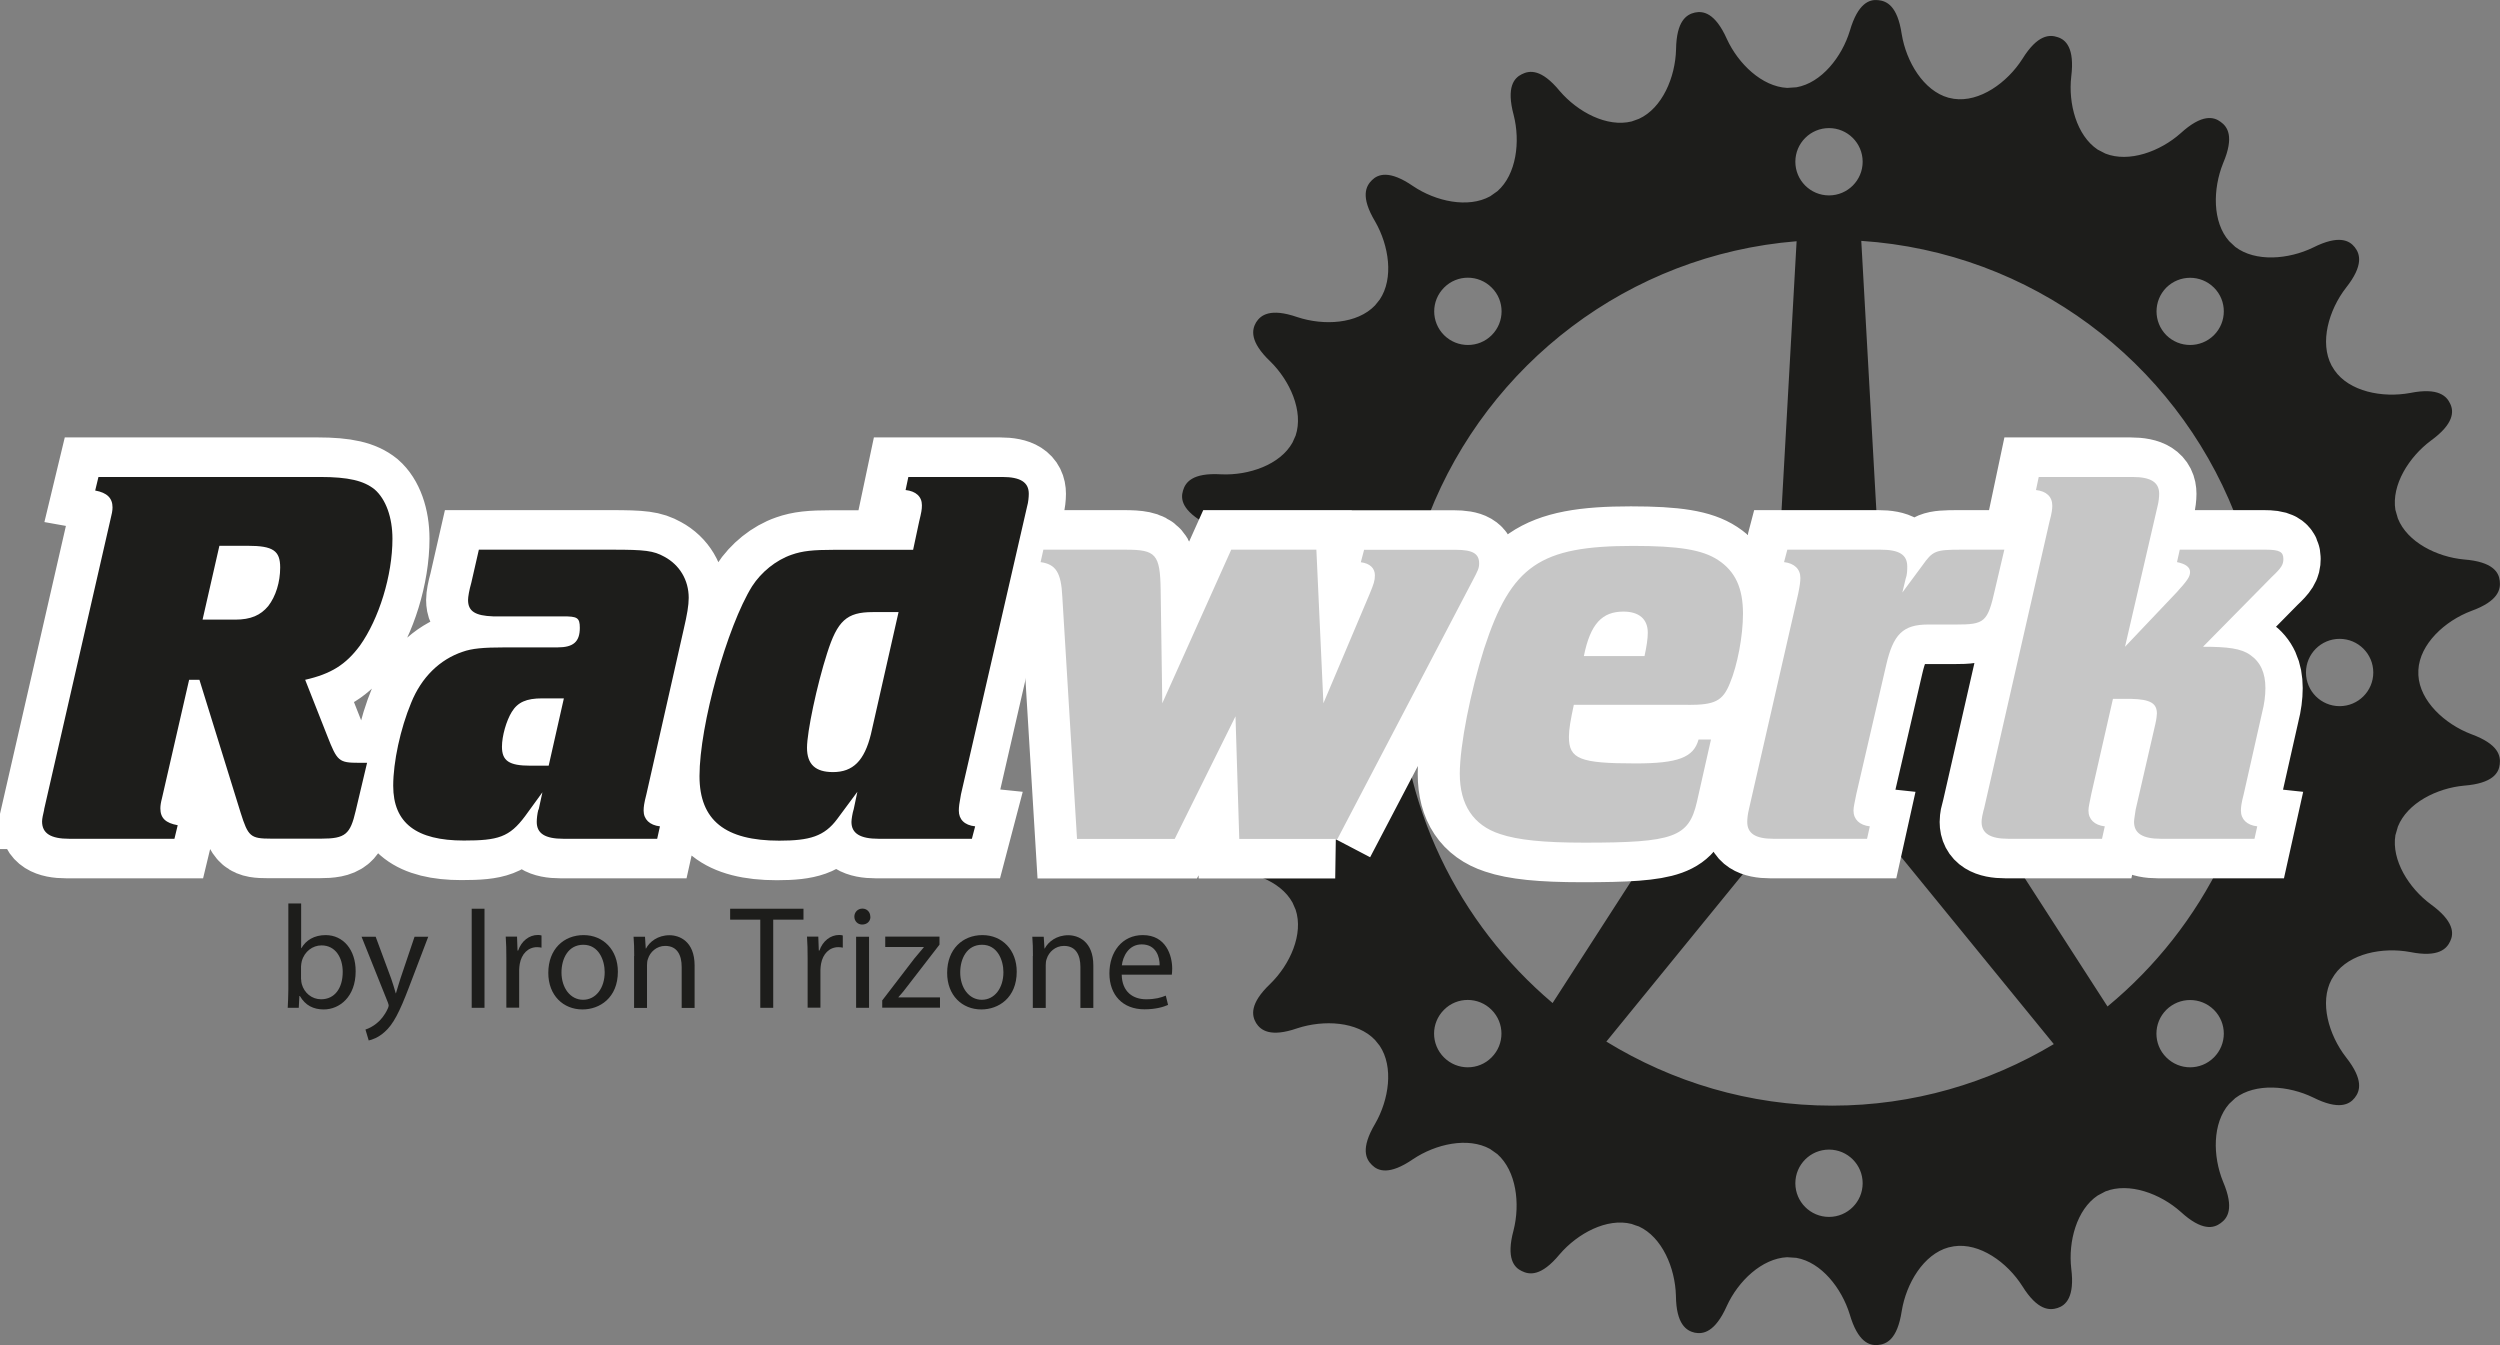
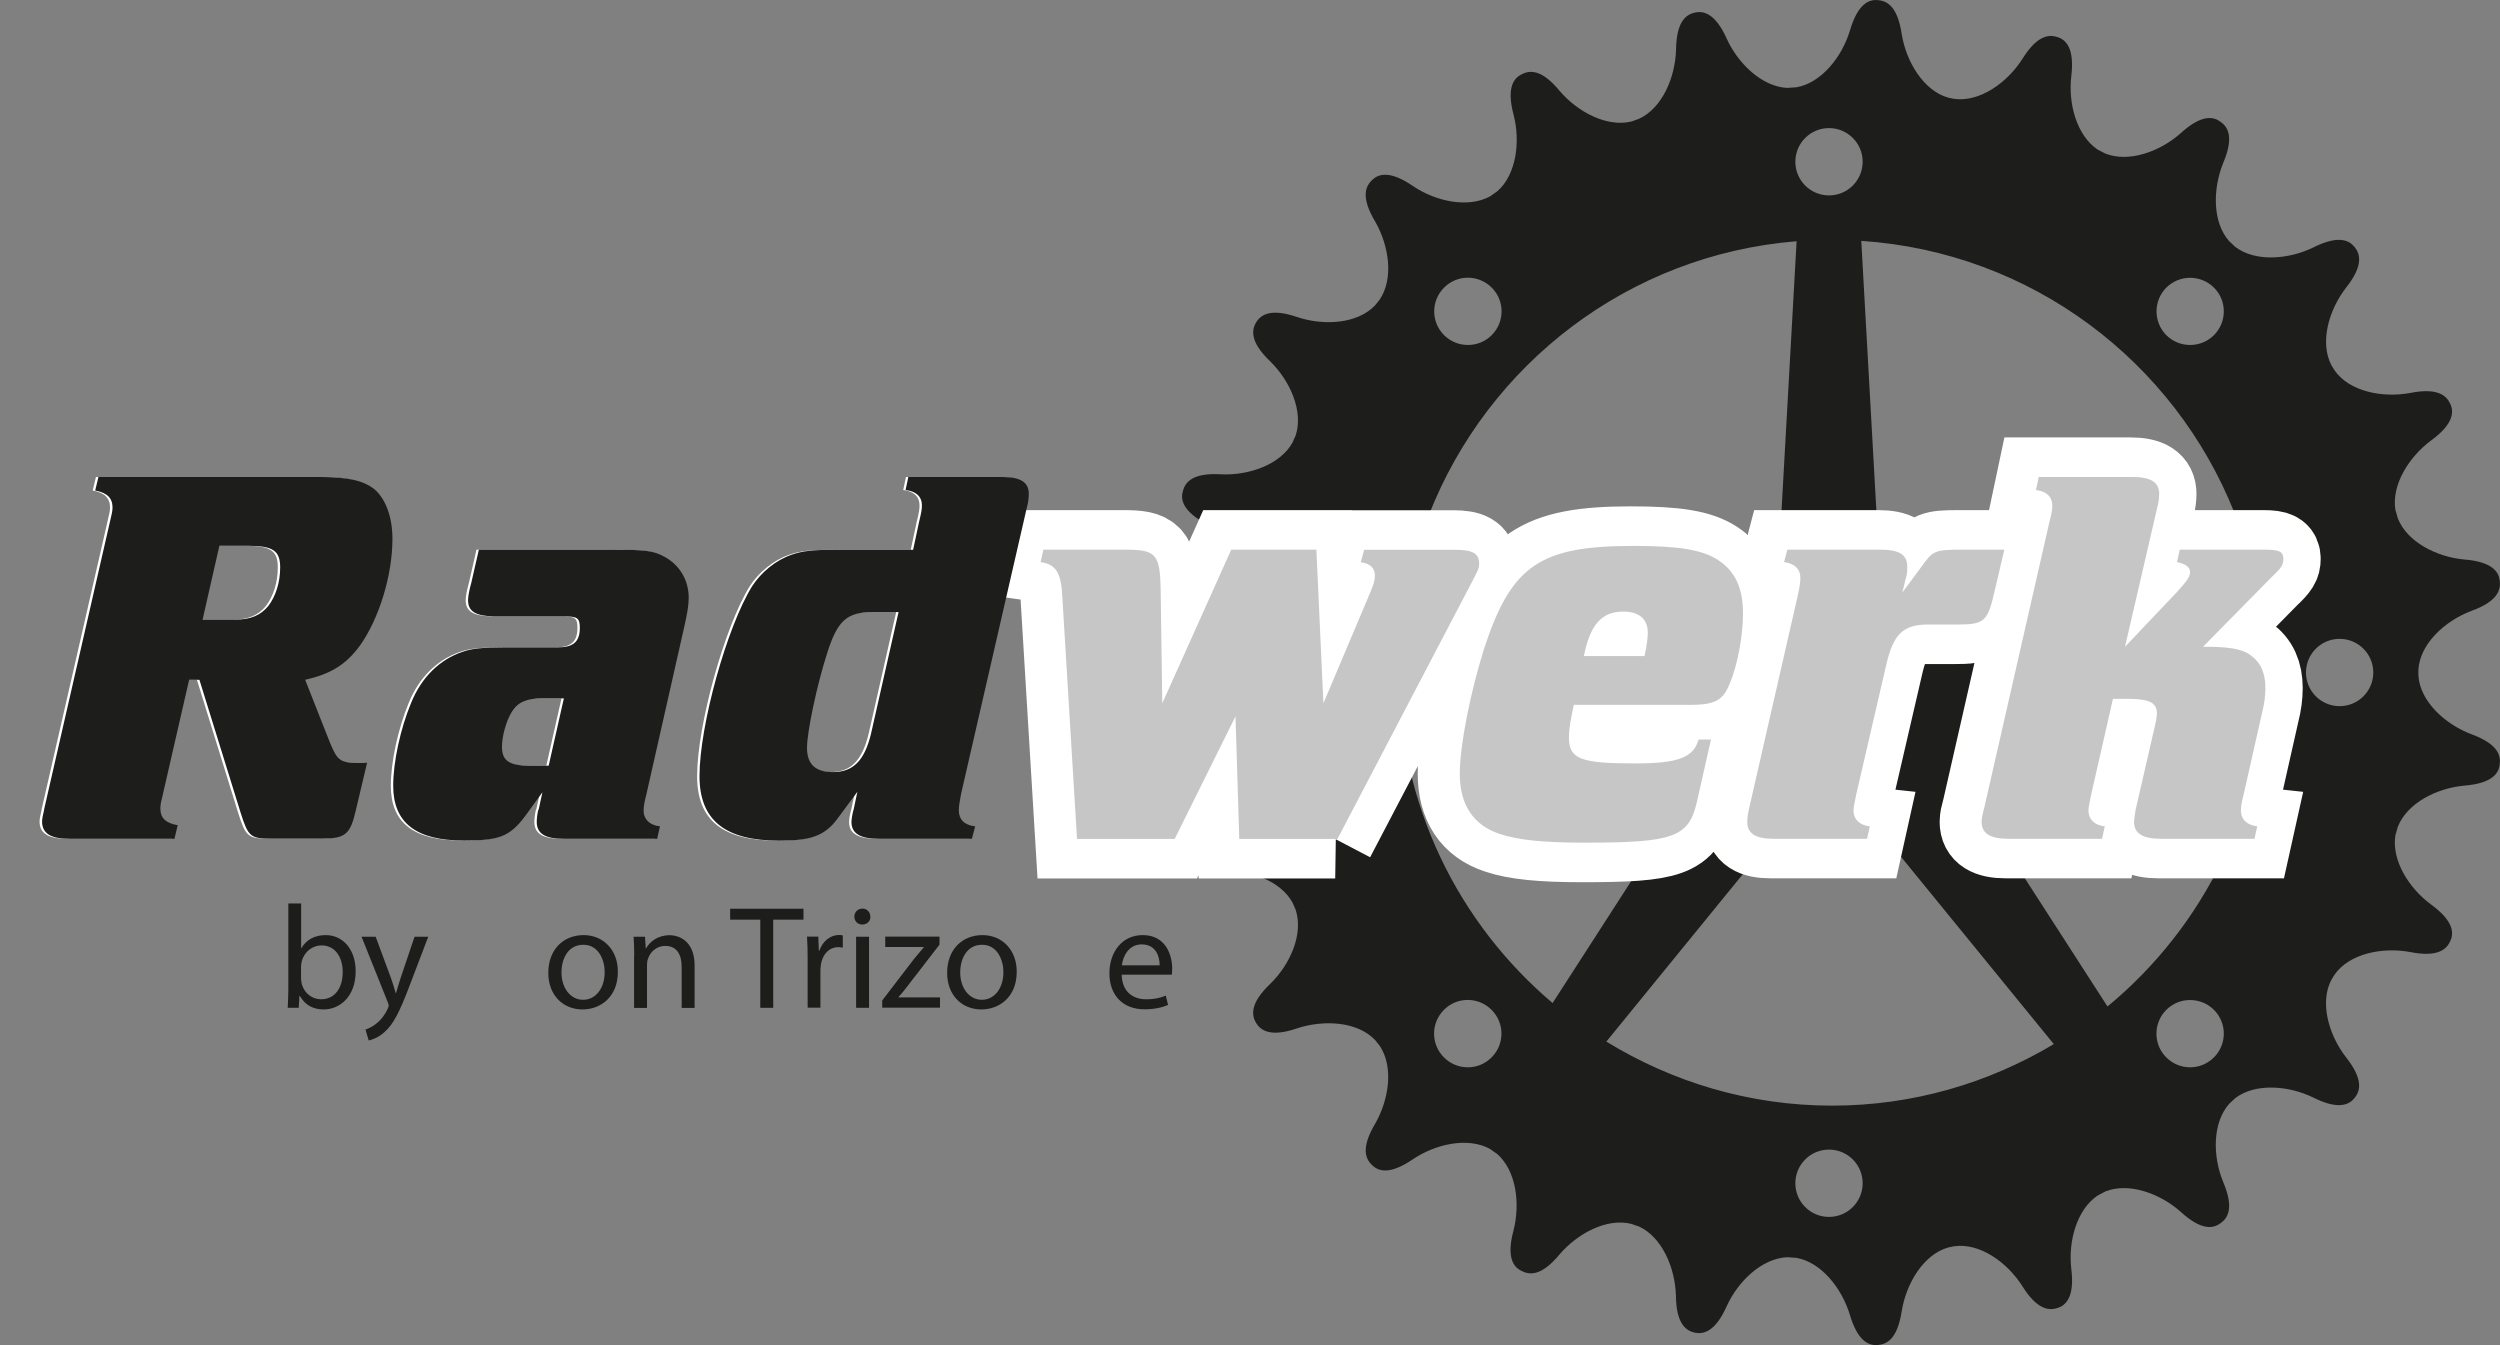
<svg xmlns="http://www.w3.org/2000/svg" id="Ebene_1" viewBox="0 0 199.07 107.1">
  <rect x="0" y="0" width="199.07" height="107.1" fill="#808080" stroke="none" />
  <defs>
    <style>
      .cls-1, .cls-2 {
        fill: none;
      }

      .cls-3 {
        fill: #1d1d1b;
      }

      .cls-4 {
        fill: #c6c6c6;
      }

      .cls-2 {
        stroke: #fff;
        stroke-width: 6.3px;
      }

      .cls-5 {
        clip-path: url(#clippath-1);
      }

      .cls-6 {
        fill: #fff;
      }

      .cls-7 {
        clip-path: url(#clippath);
      }
    </style>
    <clipPath id="clippath">
      <rect class="cls-1" x="0" y="0" width="199.07" height="107.1" />
    </clipPath>
    <clipPath id="clippath-1">
      <rect class="cls-1" x="0" y="0" width="199.07" height="107.1" />
    </clipPath>
  </defs>
  <g class="cls-7">
    <path class="cls-3" d="M186.3,56.23c-1.48,0-2.68-1.2-2.68-2.68s1.2-2.68,2.68-2.68,2.68,1.2,2.68,2.68-1.2,2.68-2.68,2.68M167.82,80.15l-12.09-18.75c1.62-2.08,2.63-4.65,2.71-7.48l21.01-8.15c.58,2.5.91,5.1.91,7.77,0,10.71-4.88,20.28-12.55,26.61M176.29,84.2c-1.05,1.05-2.74,1.05-3.79,0-1.05-1.04-1.05-2.74,0-3.79,1.05-1.04,2.74-1.04,3.79,0,1.05,1.05,1.05,2.74,0,3.79M145.89,88.04c-6.6,0-12.74-1.89-17.98-5.1l13.99-17.16c1.19.36,2.43.61,3.74.61s2.55-.25,3.74-.61l14.16,17.36c-5.17,3.09-11.19,4.9-17.65,4.9M145.64,96.9c-1.48,0-2.68-1.2-2.68-2.68s1.2-2.68,2.68-2.68,2.68,1.2,2.68,2.68-1.2,2.68-2.68,2.68M123.63,79.87c-7.47-6.32-12.23-15.76-12.23-26.32,0-2.61.32-5.15.87-7.6l20.56,7.97c.08,2.82,1.09,5.4,2.71,7.48l-11.91,18.47ZM118.77,84.2c-1.04,1.05-2.74,1.05-3.79,0-1.05-1.05-1.05-2.74,0-3.79,1.04-1.05,2.74-1.05,3.79,0,1.05,1.05,1.05,2.74,0,3.79M143.06,19.21l-1.24,22.14c-2.87.9-5.33,2.73-6.94,5.2l-21.09-5.57c4.7-11.98,15.89-20.69,29.26-21.77M114.99,22.9c1.04-1.05,2.74-1.05,3.79,0,1.05,1.04,1.05,2.74,0,3.79-1.04,1.04-2.74,1.04-3.79,0-1.05-1.05-1.05-2.74,0-3.79M145.64,10.2c1.48,0,2.68,1.2,2.68,2.68s-1.2,2.68-2.68,2.68-2.68-1.2-2.68-2.68,1.2-2.68,2.68-2.68M152.84,53.55c0,3.98-3.23,7.21-7.21,7.21s-7.21-3.22-7.21-7.21,3.22-7.21,7.21-7.21,7.21,3.23,7.21,7.21M177.93,40.85l-21.54,5.69c-1.61-2.47-4.07-4.31-6.94-5.2l-1.24-22.16c13.55.9,24.93,9.6,29.72,21.67M172.5,22.9c1.05-1.04,2.74-1.04,3.79,0,1.05,1.04,1.05,2.74,0,3.79-1.05,1.04-2.74,1.04-3.79,0-1.04-1.05-1.04-2.74,0-3.79M104.97,56.23c-1.48,0-2.68-1.2-2.68-2.68s1.2-2.68,2.68-2.68,2.68,1.2,2.68,2.68-1.2,2.68-2.68,2.68M196.78,58.46c-2.1-.8-4.1-2.63-4.21-4.7,0-.07,0-.14,0-.21,0-.07,0-.13,0-.2.11-2.07,2.11-3.91,4.21-4.7,2.18-.79,2.35-1.73,2.27-2.4-.07-.67-.54-1.52-2.84-1.7-2.17-.2-4.52-1.38-5.27-3.26-.06-.23-.13-.46-.2-.69-.32-1.99,1.08-4.21,2.82-5.51,1.85-1.34,1.84-2.32,1.55-2.93-.28-.61-.93-1.32-3.19-.87-2.21.41-4.86-.11-6.03-1.81-.08-.13-.15-.25-.23-.37-.97-1.83-.23-4.42,1.15-6.2,1.42-1.79,1.11-2.7.69-3.23-.42-.53-1.26-1-3.31.03-1.96.95-4.59,1.17-6.2-.05-.16-.16-.33-.31-.49-.46-1.34-1.52-1.3-4.16-.48-6.2.91-2.14.35-2.91-.2-3.3-.54-.4-1.47-.65-3.18.91-1.63,1.45-4.11,2.36-5.99,1.62-.21-.11-.41-.22-.62-.32-1.67-1.12-2.35-3.66-2.1-5.82.28-2.28-.44-2.93-1.08-3.13-.64-.22-1.6-.22-2.81,1.73-1.21,1.9-3.41,3.47-5.45,3.18-.15-.03-.29-.06-.44-.09-1.98-.55-3.36-2.86-3.72-5.06-.34-2.29-1.22-2.65-1.89-2.71-.67-.07-1.59.22-2.24,2.44-.63,2.08-2.26,4.15-4.25,4.5-.25.01-.49.03-.74.05-2-.1-3.89-1.91-4.8-3.89-.94-2.1-1.89-2.25-2.55-2.11-.66.15-1.47.65-1.5,2.95-.06,2.21-1.1,4.66-2.95,5.51-.19.07-.38.14-.58.21-1.97.49-4.3-.75-5.73-2.42-1.48-1.8-2.42-1.64-3.02-1.34-.61.3-1.25,1.01-.65,3.25.54,2.11.22,4.73-1.29,6.06-.19.13-.39.27-.58.41-1.76.97-4.33.41-6.14-.81-1.89-1.3-2.79-.95-3.27-.48-.48.47-.94,1.31.25,3.3,1.1,1.91,1.5,4.53.36,6.22-.12.15-.25.3-.37.46-1.41,1.48-4.08,1.63-6.19.93-2.17-.75-2.92-.15-3.28.42-.34.58-.53,1.53,1.13,3.11,1.57,1.54,2.66,3.97,2.02,5.9-.08.19-.17.38-.25.56-.98,1.77-3.49,2.63-5.68,2.53-2.32-.14-2.85.65-3.04,1.3-.2.65-.12,1.6,1.93,2.69,1.91,1.05,3.6,3.06,3.54,5.08-.03.23-.07.47-.1.71-.5,1.95-2.65,3.44-4.77,3.93-2.24.5-2.58,1.39-2.59,2.07.02.68.35,1.58,2.59,2.07,2.12.49,4.28,1.98,4.77,3.93.03.24.07.48.1.71.06,2.02-1.63,4.04-3.54,5.09-2.05,1.08-2.13,2.04-1.93,2.69.19.65.71,1.44,3.04,1.3,2.19-.1,4.7.75,5.68,2.53.08.19.17.38.25.57.64,1.93-.44,4.36-2.02,5.9-1.66,1.58-1.48,2.53-1.13,3.12.36.57,1.12,1.17,3.28.42,2.11-.69,4.78-.55,6.19.93.12.15.24.31.37.46,1.13,1.68.74,4.3-.36,6.21-1.18,1.99-.73,2.83-.25,3.29.48.48,1.38.83,3.27-.47,1.81-1.21,4.37-1.78,6.13-.81.2.14.39.27.58.41,1.51,1.34,1.83,3.95,1.29,6.07-.6,2.23.04,2.95.65,3.24.6.3,1.54.46,3.02-1.33,1.43-1.67,3.77-2.92,5.73-2.42.19.07.38.14.58.2,1.85.85,2.89,3.3,2.95,5.51.02,2.29.84,2.8,1.5,2.95.66.13,1.61-.02,2.55-2.12.9-1.98,2.79-3.79,4.8-3.89.25.02.49.03.74.05,1.99.35,3.61,2.42,4.25,4.5.65,2.22,1.57,2.5,2.24,2.44.67-.06,1.55-.41,1.9-2.7.36-2.21,1.74-4.52,3.72-5.07.15-.03.29-.06.44-.09,2.04-.3,4.24,1.27,5.45,3.18,1.21,1.94,2.17,1.94,2.81,1.73.64-.21,1.37-.86,1.08-3.13-.25-2.16.43-4.7,2.1-5.82.21-.11.41-.22.62-.33,1.88-.74,4.36.17,5.99,1.62,1.71,1.57,2.64,1.31,3.18.91.55-.39,1.11-1.16.2-3.3-.83-2.03-.86-4.67.48-6.2.16-.15.33-.3.49-.46,1.61-1.22,4.24-1,6.2-.05,2.05,1.03,2.89.56,3.31.03.42-.53.73-1.43-.69-3.23-1.38-1.78-2.13-4.38-1.15-6.2.08-.12.15-.25.23-.37,1.18-1.7,3.83-2.22,6.03-1.81,2.26.45,2.91-.26,3.19-.87.29-.61.31-1.58-1.55-2.93-1.75-1.29-3.14-3.52-2.82-5.5.07-.23.13-.46.2-.69.75-1.88,3.1-3.06,5.27-3.26,2.3-.18,2.77-1.03,2.84-1.7.08-.67-.09-1.6-2.27-2.4" />
    <path class="cls-6" d="M157.77,64.46c-.09.35-.17.73-.17.99,0,.91.69,1.34,2.12,1.34h7.47l.22-.99c-.82-.09-1.3-.56-1.3-1.25,0-.3.09-.61.22-1.3l1.73-7.6h1.47c1.51.04,2.03.35,2.03,1.17,0,.13-.04.48-.13.86l-1.55,6.78c-.04.3-.13.78-.13.99,0,.91.69,1.34,2.12,1.34h7.47l.22-.99c-.82-.09-1.3-.56-1.3-1.25,0-.3.04-.61.22-1.3l1.47-6.52c.17-.65.26-1.34.26-1.94,0-1.21-.39-2.07-1.21-2.64-.73-.52-1.81-.65-3.76-.65l5.49-5.57c.78-.73.91-.99.91-1.42,0-.56-.3-.74-1.38-.74h-6.87l-.22.99c.65.13,1.04.39,1.04.78s-.22.69-1.08,1.64l-4.1,4.32,2.59-11.19c.09-.34.13-.73.13-.99,0-.91-.65-1.34-2.12-1.34h-7.47l-.22,1.04c.82.09,1.3.52,1.3,1.25,0,.26-.04.6-.22,1.25l-5.23,22.94ZM139.06,64.46c-.09.35-.13.73-.13.99,0,.91.65,1.34,2.07,1.34h7.47l.22-.99c-.82-.09-1.3-.56-1.3-1.25,0-.3.09-.61.22-1.3l2.38-10.28c.56-2.46,1.34-3.24,3.33-3.24h2.2c2.33,0,2.55-.17,3.15-2.85l.73-3.11h-3.46c-2.03,0-2.25.09-3.07,1.25l-1.6,2.16.26-1.08c.13-.34.13-.73.13-.99,0-.95-.65-1.34-2.12-1.34h-7.43l-.26.99c.82.09,1.3.56,1.3,1.25,0,.3-.04.61-.17,1.25l-3.93,17.19ZM125.93,52.24c.52-2.59,1.47-3.54,3.15-3.54,1.25,0,1.94.6,1.94,1.68,0,.47-.09,1.08-.26,1.86h-4.84ZM134.22,56.13c2.12,0,2.76-.3,3.33-1.73.6-1.43,1.04-3.76,1.04-5.53,0-2.03-.6-3.37-1.99-4.28-1.25-.82-3.15-1.12-6.74-1.12-7.43,0-9.72,1.55-11.88,8.17-1.08,3.41-1.94,7.69-1.94,9.98,0,2.46,1.08,4.1,3.2,4.79,1.42.48,3.46.69,6.74.69,7.08,0,8.29-.43,8.94-3.24l1.12-4.97h-.99c-.39,1.43-1.64,1.9-5.01,1.9-4.45,0-5.31-.35-5.31-2.12,0-.6.13-1.34.39-2.55h9.12ZM106.31,66.8l10.76-20.56c.43-.82.52-.99.52-1.38,0-.78-.52-1.08-1.86-1.08h-7.3l-.26.99c.73.09,1.12.48,1.12,1.04,0,.43-.09.69-.43,1.51l-3.67,8.68-.56-12.23h-6.78l-5.49,12.23-.13-9.03c-.04-2.85-.39-3.2-2.76-3.2h-6.57l-.22.99c1.21.17,1.64.82,1.73,2.77l1.17,19.27h7.78l4.84-9.76.3,9.76h7.82Z" />
    <path class="cls-2" d="M157.77,64.46c-.09.35-.17.73-.17.99,0,.91.69,1.34,2.12,1.34h7.47l.22-.99c-.82-.09-1.3-.56-1.3-1.25,0-.3.09-.61.22-1.3l1.73-7.6h1.47c1.51.04,2.03.35,2.03,1.17,0,.13-.04.48-.13.86l-1.55,6.78c-.04.3-.13.78-.13.99,0,.91.69,1.34,2.12,1.34h7.47l.22-.99c-.82-.09-1.3-.56-1.3-1.25,0-.3.04-.61.22-1.3l1.47-6.52c.17-.65.26-1.34.26-1.94,0-1.21-.39-2.07-1.21-2.64-.73-.52-1.81-.65-3.76-.65l5.49-5.57c.78-.73.91-.99.91-1.42,0-.56-.3-.74-1.38-.74h-6.87l-.22.99c.65.13,1.04.39,1.04.78s-.22.69-1.08,1.64l-4.1,4.32,2.59-11.19c.09-.34.13-.73.13-.99,0-.91-.65-1.34-2.12-1.34h-7.47l-.22,1.04c.82.09,1.3.52,1.3,1.25,0,.26-.04.6-.22,1.25l-5.23,22.94ZM139.06,64.46c-.09.35-.13.73-.13.99,0,.91.65,1.34,2.07,1.34h7.47l.22-.99c-.82-.09-1.3-.56-1.3-1.25,0-.3.09-.61.22-1.3l2.38-10.28c.56-2.46,1.34-3.24,3.33-3.24h2.2c2.33,0,2.55-.17,3.15-2.85l.73-3.11h-3.46c-2.03,0-2.25.09-3.07,1.25l-1.6,2.16.26-1.08c.13-.34.13-.73.13-.99,0-.95-.65-1.34-2.12-1.34h-7.43l-.26.99c.82.09,1.3.56,1.3,1.25,0,.3-.04.61-.17,1.25l-3.93,17.19ZM125.93,52.24c.52-2.59,1.47-3.54,3.15-3.54,1.25,0,1.94.6,1.94,1.68,0,.47-.09,1.08-.26,1.86h-4.84ZM134.22,56.13c2.12,0,2.76-.3,3.33-1.73.6-1.43,1.04-3.76,1.04-5.53,0-2.03-.6-3.37-1.99-4.28-1.25-.82-3.15-1.12-6.74-1.12-7.43,0-9.72,1.55-11.88,8.17-1.08,3.41-1.94,7.69-1.94,9.98,0,2.46,1.08,4.1,3.2,4.79,1.42.48,3.46.69,6.74.69,7.08,0,8.29-.43,8.94-3.24l1.12-4.97h-.99c-.39,1.43-1.64,1.9-5.01,1.9-4.45,0-5.31-.35-5.31-2.12,0-.6.13-1.34.39-2.55h9.12ZM106.31,66.8l10.76-20.56c.43-.82.52-.99.52-1.38,0-.78-.52-1.08-1.86-1.08h-7.3l-.26.99c.73.09,1.12.48,1.12,1.04,0,.43-.09.69-.43,1.51l-3.67,8.68-.56-12.23h-6.78l-5.49,12.23-.13-9.03c-.04-2.85-.39-3.2-2.76-3.2h-6.57l-.22.99c1.21.17,1.64.82,1.73,2.77l1.17,19.27h7.78l4.84-9.76.3,9.76h7.82Z" />
    <path class="cls-6" d="M67.78,64.46c-.09.3-.17.78-.17.99,0,.91.69,1.34,2.16,1.34h7.43l.26-.99c-.86-.09-1.3-.56-1.3-1.25,0-.3.04-.6.17-1.3l5.27-22.94c.09-.3.13-.73.13-.99,0-.91-.65-1.34-2.12-1.34h-7.47l-.22,1.04c.82.09,1.3.52,1.3,1.21,0,.34-.04.56-.22,1.3l-.48,2.25h-6.26c-1.73,0-2.55.09-3.41.39-1.25.43-2.42,1.38-3.15,2.51-1.99,3.2-4.19,11.06-4.19,15.12,0,3.54,2.07,5.14,6.35,5.14,2.42,0,3.59-.34,4.62-1.73l1.6-2.16-.3,1.43ZM69.29,48.74h2.07l-2.2,9.72c-.52,2.12-1.43,3.02-3.02,3.02-1.38,0-2.07-.6-2.07-1.94,0-1.25.78-4.97,1.6-7.52.82-2.59,1.56-3.28,3.63-3.28M42.98,55.61h1.73l-1.21,5.36h-1.47c-1.69,0-2.25-.39-2.25-1.51,0-.86.35-2.07.78-2.77.47-.78,1.17-1.08,2.42-1.08M42.68,64.46c-.09.35-.13.73-.13.99,0,.91.65,1.34,2.12,1.34h7.47l.22-.99c-.82-.09-1.3-.56-1.3-1.25,0-.3.04-.6.22-1.3l2.98-13.18c.26-1.12.39-1.86.39-2.46,0-1.43-.73-2.63-1.94-3.28-.86-.48-1.55-.56-4.1-.56h-10.67l-.6,2.63c-.17.6-.26,1.12-.26,1.38,0,.91.6,1.25,1.99,1.3h5.57c1.12,0,1.34.09,1.34.91,0,1.12-.52,1.56-1.77,1.56h-4.15c-1.81,0-2.68.09-3.41.35-1.81.61-3.28,2.03-4.1,4.06-.86,2.07-1.43,4.71-1.43,6.61,0,2.98,1.86,4.36,5.62,4.36,2.72,0,3.63-.26,4.88-1.94l1.38-1.9-.3,1.38ZM18.53,49.34h-2.59l1.34-5.88h2.25c2.03,0,2.59.39,2.59,1.73,0,1.17-.35,2.29-.95,3.07-.61.73-1.38,1.08-2.64,1.08M3.32,64.46c-.09.39-.17.73-.17.95,0,.95.69,1.38,2.16,1.38h8.38l.26-1.08c-.95-.17-1.38-.56-1.38-1.34,0-.22.04-.48.13-.82l2.16-9.42h.82l3.28,10.58c.6,1.9.78,2.07,2.42,2.07h4.02c1.9,0,2.29-.35,2.72-2.2l.91-3.84h-.65c-1.6,0-1.73-.13-2.51-2.12l-1.77-4.49c2.07-.47,3.24-1.21,4.36-2.72,1.51-2.12,2.59-5.57,2.59-8.51,0-1.69-.52-3.15-1.42-3.93-.86-.69-2.07-.99-4.36-.99H7.64l-.26,1.08c.95.17,1.38.61,1.38,1.34,0,.26-.04.48-.22,1.21l-5.23,22.85Z" />
-     <path class="cls-2" d="M67.78,64.46c-.09.3-.17.78-.17.99,0,.91.69,1.34,2.16,1.34h7.43l.26-.99c-.86-.09-1.3-.56-1.3-1.25,0-.3.04-.6.17-1.3l5.27-22.94c.09-.3.13-.73.13-.99,0-.91-.65-1.34-2.12-1.34h-7.47l-.22,1.04c.82.09,1.3.52,1.3,1.21,0,.34-.04.56-.22,1.3l-.48,2.25h-6.26c-1.73,0-2.55.09-3.41.39-1.25.43-2.42,1.38-3.15,2.51-1.99,3.2-4.19,11.06-4.19,15.12,0,3.54,2.07,5.14,6.35,5.14,2.42,0,3.59-.34,4.62-1.73l1.6-2.16-.3,1.43ZM69.29,48.74h2.07l-2.2,9.72c-.52,2.12-1.43,3.02-3.02,3.02-1.38,0-2.07-.6-2.07-1.94,0-1.25.78-4.97,1.6-7.52.82-2.59,1.56-3.28,3.63-3.28ZM42.98,55.61h1.73l-1.21,5.36h-1.47c-1.69,0-2.25-.39-2.25-1.51,0-.86.35-2.07.78-2.77.47-.78,1.17-1.08,2.42-1.08ZM42.68,64.46c-.09.35-.13.73-.13.99,0,.91.65,1.34,2.12,1.34h7.47l.22-.99c-.82-.09-1.3-.56-1.3-1.25,0-.3.04-.6.22-1.3l2.98-13.18c.26-1.12.39-1.86.39-2.46,0-1.43-.73-2.63-1.94-3.28-.86-.48-1.55-.56-4.1-.56h-10.67l-.6,2.63c-.17.6-.26,1.12-.26,1.38,0,.91.6,1.25,1.99,1.3h5.57c1.12,0,1.34.09,1.34.91,0,1.12-.52,1.56-1.77,1.56h-4.15c-1.81,0-2.68.09-3.41.35-1.81.61-3.28,2.03-4.1,4.06-.86,2.07-1.43,4.71-1.43,6.61,0,2.98,1.86,4.36,5.62,4.36,2.72,0,3.63-.26,4.88-1.94l1.38-1.9-.3,1.38ZM18.53,49.34h-2.59l1.34-5.88h2.25c2.03,0,2.59.39,2.59,1.73,0,1.17-.35,2.29-.95,3.07-.61.73-1.38,1.08-2.64,1.08ZM3.32,64.46c-.09.39-.17.73-.17.95,0,.95.69,1.38,2.16,1.38h8.38l.26-1.08c-.95-.17-1.38-.56-1.38-1.34,0-.22.04-.48.13-.82l2.16-9.42h.82l3.28,10.58c.6,1.9.78,2.07,2.42,2.07h4.02c1.9,0,2.29-.35,2.72-2.2l.91-3.84h-.65c-1.6,0-1.73-.13-2.51-2.12l-1.77-4.49c2.07-.47,3.24-1.21,4.36-2.72,1.51-2.12,2.59-5.57,2.59-8.51,0-1.69-.52-3.15-1.42-3.93-.86-.69-2.07-.99-4.36-.99H7.64l-.26,1.08c.95.17,1.38.61,1.38,1.34,0,.26-.04.48-.22,1.21l-5.23,22.85Z" />
  </g>
  <g>
    <path class="cls-3" d="M22.91,80.25c.02-.39.05-.96.05-1.46v-6.85h1.02v3.56h.02c.36-.63,1.02-1.04,1.93-1.04,1.4,0,2.4,1.17,2.39,2.89,0,2.02-1.28,3.03-2.54,3.03-.82,0-1.47-.32-1.9-1.07h-.04l-.05.94h-.89ZM23.98,77.98c0,.13.02.26.05.38.2.71.8,1.21,1.54,1.21,1.08,0,1.72-.88,1.72-2.18,0-1.14-.58-2.11-1.69-2.11-.7,0-1.36.48-1.57,1.26-.02.12-.06.26-.06.42v1.02Z" />
    <path class="cls-3" d="M29.91,74.58l1.24,3.35c.13.38.27.82.36,1.16h.02c.11-.34.22-.77.36-1.18l1.12-3.32h1.09l-1.54,4.04c-.74,1.94-1.24,2.94-1.94,3.55-.5.45-1.01.62-1.26.67l-.26-.87c.26-.08.6-.25.9-.5.28-.22.63-.62.87-1.15.05-.11.08-.19.08-.25s-.02-.14-.07-.27l-2.09-5.22h1.12Z" />
-     <path class="cls-3" d="M38.58,72.36v7.89h-1.02v-7.89h1.02Z" />
-     <path class="cls-3" d="M40.32,76.35c0-.67-.01-1.24-.05-1.77h.9l.04,1.11h.05c.26-.76.88-1.24,1.57-1.24.12,0,.2.01.29.04v.97c-.1-.02-.21-.04-.35-.04-.73,0-1.24.55-1.38,1.32-.02.14-.05.3-.05.48v3.02h-1.02v-3.9Z" />
    <path class="cls-3" d="M49.2,77.37c0,2.09-1.45,3.01-2.82,3.01-1.53,0-2.72-1.12-2.72-2.91,0-1.9,1.24-3.01,2.81-3.01s2.73,1.18,2.73,2.91ZM44.71,77.43c0,1.24.71,2.18,1.72,2.18s1.72-.92,1.72-2.2c0-.96-.48-2.18-1.7-2.18s-1.74,1.12-1.74,2.2Z" />
    <path class="cls-3" d="M50.5,76.12c0-.59-.01-1.07-.05-1.53h.91l.06.94h.02c.28-.54.94-1.06,1.87-1.06.78,0,2,.47,2,2.41v3.38h-1.03v-3.27c0-.91-.34-1.67-1.31-1.67-.68,0-1.21.48-1.38,1.05-.05.13-.07.3-.07.48v3.41h-1.03v-4.13Z" />
    <path class="cls-3" d="M60.54,73.23h-2.4v-.87h5.84v.87h-2.41v7.02h-1.03v-7.02Z" />
    <path class="cls-3" d="M64.31,76.35c0-.67-.01-1.24-.05-1.77h.9l.04,1.11h.05c.26-.76.88-1.24,1.57-1.24.12,0,.2.01.29.04v.97c-.1-.02-.21-.04-.35-.04-.73,0-1.24.55-1.38,1.32-.02.14-.05.3-.05.48v3.02h-1.02v-3.9Z" />
    <path class="cls-3" d="M69.31,72.99c.01.35-.25.63-.66.63-.36,0-.62-.28-.62-.63s.27-.64.64-.64.63.28.63.64ZM68.17,80.25v-5.66h1.03v5.66h-1.03Z" />
    <path class="cls-3" d="M70.26,79.65l2.56-3.34c.25-.3.48-.57.74-.88v-.02h-3.07v-.83h4.32v.64s-2.54,3.29-2.54,3.29c-.23.32-.47.6-.73.89v.02h3.31v.82h-4.6v-.6Z" />
    <path class="cls-3" d="M80.96,77.37c0,2.09-1.45,3.01-2.82,3.01-1.53,0-2.72-1.12-2.72-2.91,0-1.9,1.24-3.01,2.81-3.01s2.73,1.18,2.73,2.91ZM76.46,77.43c0,1.24.71,2.18,1.72,2.18s1.72-.92,1.72-2.2c0-.96-.48-2.18-1.7-2.18s-1.74,1.12-1.74,2.2Z" />
-     <path class="cls-3" d="M82.25,76.12c0-.59-.01-1.07-.05-1.53h.91l.06.94h.02c.28-.54.94-1.06,1.87-1.06.78,0,2,.47,2,2.41v3.38h-1.03v-3.27c0-.91-.34-1.67-1.31-1.67-.68,0-1.21.48-1.38,1.05-.05.13-.07.3-.07.48v3.41h-1.03v-4.13Z" />
    <path class="cls-3" d="M89.32,77.6c.02,1.39.91,1.97,1.94,1.97.74,0,1.18-.13,1.57-.29l.18.74c-.36.16-.98.35-1.88.35-1.74,0-2.79-1.15-2.79-2.86s1.01-3.05,2.66-3.05c1.85,0,2.34,1.63,2.34,2.67,0,.21-.02.38-.03.48h-3.98ZM92.34,76.87c.01-.66-.27-1.67-1.43-1.67-1.04,0-1.5.96-1.58,1.67h3.01Z" />
  </g>
  <g class="cls-5">
    <path class="cls-4" d="M157.96,64.46c-.09.35-.17.73-.17.99,0,.91.69,1.34,2.12,1.34h7.47l.22-.99c-.82-.09-1.3-.56-1.3-1.25,0-.3.09-.61.22-1.3l1.73-7.6h1.47c1.51.04,2.03.35,2.03,1.17,0,.13-.04.48-.13.86l-1.56,6.78c-.04.3-.13.78-.13.99,0,.91.69,1.34,2.12,1.34h7.47l.22-.99c-.82-.09-1.3-.56-1.3-1.25,0-.3.04-.61.22-1.3l1.47-6.52c.17-.65.26-1.34.26-1.94,0-1.21-.39-2.07-1.21-2.64-.73-.52-1.81-.65-3.76-.65l5.49-5.57c.78-.73.91-.99.91-1.42,0-.56-.3-.74-1.38-.74h-6.87l-.22.99c.65.13,1.04.39,1.04.78s-.22.69-1.08,1.64l-4.1,4.32,2.59-11.19c.09-.34.13-.73.13-.99,0-.91-.65-1.34-2.12-1.34h-7.47l-.22,1.04c.82.09,1.3.52,1.3,1.25,0,.26-.04.6-.22,1.25l-5.23,22.94ZM139.26,64.46c-.09.35-.13.73-.13.99,0,.91.65,1.34,2.07,1.34h7.47l.22-.99c-.82-.09-1.3-.56-1.3-1.25,0-.3.09-.61.22-1.3l2.38-10.28c.56-2.46,1.34-3.24,3.33-3.24h2.2c2.33,0,2.55-.17,3.15-2.85l.73-3.11h-3.45c-2.03,0-2.25.09-3.07,1.25l-1.6,2.16.26-1.08c.13-.34.13-.73.13-.99,0-.95-.65-1.34-2.12-1.34h-7.43l-.26.99c.82.09,1.3.56,1.3,1.25,0,.3-.04.61-.17,1.25l-3.93,17.19ZM126.12,52.24c.52-2.59,1.47-3.54,3.15-3.54,1.25,0,1.94.6,1.94,1.68,0,.47-.09,1.08-.26,1.86h-4.84ZM134.42,56.13c2.12,0,2.76-.3,3.33-1.73.6-1.43,1.04-3.76,1.04-5.53,0-2.03-.6-3.37-1.99-4.28-1.25-.82-3.15-1.12-6.74-1.12-7.43,0-9.72,1.55-11.88,8.17-1.08,3.41-1.94,7.69-1.94,9.98,0,2.46,1.08,4.1,3.2,4.79,1.42.48,3.46.69,6.74.69,7.09,0,8.29-.43,8.94-3.24l1.12-4.97h-.99c-.39,1.43-1.64,1.9-5.01,1.9-4.45,0-5.31-.35-5.31-2.12,0-.6.13-1.34.39-2.55h9.12ZM106.5,66.8l10.76-20.56c.43-.82.52-.99.52-1.38,0-.78-.52-1.08-1.86-1.08h-7.3l-.26.99c.73.09,1.12.48,1.12,1.04,0,.43-.09.69-.43,1.51l-3.67,8.68-.56-12.23h-6.78l-5.49,12.23-.13-9.03c-.04-2.85-.39-3.2-2.77-3.2h-6.57l-.22.99c1.21.17,1.64.82,1.73,2.77l1.17,19.27h7.78l4.84-9.76.3,9.76h7.82Z" />
    <path class="cls-3" d="M67.97,64.46c-.09.3-.17.78-.17.99,0,.91.69,1.34,2.16,1.34h7.43l.26-.99c-.86-.09-1.3-.56-1.3-1.25,0-.3.04-.6.17-1.3l5.27-22.94c.09-.3.13-.73.13-.99,0-.91-.65-1.34-2.12-1.34h-7.47l-.22,1.04c.82.09,1.3.52,1.3,1.21,0,.34-.04.56-.22,1.3l-.48,2.25h-6.26c-1.73,0-2.55.09-3.41.39-1.25.43-2.42,1.38-3.15,2.51-1.99,3.2-4.19,11.06-4.19,15.12,0,3.54,2.07,5.14,6.35,5.14,2.42,0,3.59-.34,4.62-1.73l1.6-2.16-.3,1.43ZM69.48,48.74h2.07l-2.2,9.72c-.52,2.12-1.43,3.02-3.02,3.02-1.38,0-2.07-.6-2.07-1.94,0-1.25.78-4.97,1.6-7.52.82-2.59,1.56-3.28,3.63-3.28M43.17,55.61h1.73l-1.21,5.36h-1.47c-1.69,0-2.25-.39-2.25-1.51,0-.86.35-2.07.78-2.77.48-.78,1.17-1.08,2.42-1.08M42.87,64.46c-.09.35-.13.73-.13.99,0,.91.65,1.34,2.12,1.34h7.47l.22-.99c-.82-.09-1.3-.56-1.3-1.25,0-.3.04-.6.22-1.3l2.98-13.18c.26-1.12.39-1.86.39-2.46,0-1.43-.73-2.63-1.94-3.28-.86-.48-1.56-.56-4.1-.56h-10.67l-.6,2.63c-.17.6-.26,1.12-.26,1.38,0,.91.6,1.25,1.99,1.3h5.57c1.12,0,1.34.09,1.34.91,0,1.12-.52,1.56-1.77,1.56h-4.15c-1.81,0-2.68.09-3.41.35-1.82.61-3.28,2.03-4.1,4.06-.86,2.07-1.43,4.71-1.43,6.61,0,2.98,1.86,4.36,5.62,4.36,2.72,0,3.63-.26,4.88-1.94l1.38-1.9-.3,1.38ZM18.72,49.34h-2.59l1.34-5.88h2.25c2.03,0,2.59.39,2.59,1.73,0,1.17-.35,2.29-.95,3.07-.61.73-1.38,1.08-2.64,1.08M3.52,64.46c-.09.39-.17.73-.17.95,0,.95.69,1.38,2.16,1.38h8.38l.26-1.08c-.95-.17-1.38-.56-1.38-1.34,0-.22.04-.48.13-.82l2.16-9.42h.82l3.28,10.58c.6,1.9.78,2.07,2.42,2.07h4.02c1.9,0,2.29-.35,2.72-2.2l.91-3.84h-.65c-1.6,0-1.73-.13-2.51-2.12l-1.77-4.49c2.07-.47,3.24-1.21,4.36-2.72,1.51-2.12,2.59-5.57,2.59-8.51,0-1.69-.52-3.15-1.42-3.93-.86-.69-2.07-.99-4.36-.99H7.84l-.26,1.08c.95.17,1.38.61,1.38,1.34,0,.26-.04.48-.22,1.21l-5.23,22.85Z" />
  </g>
</svg>